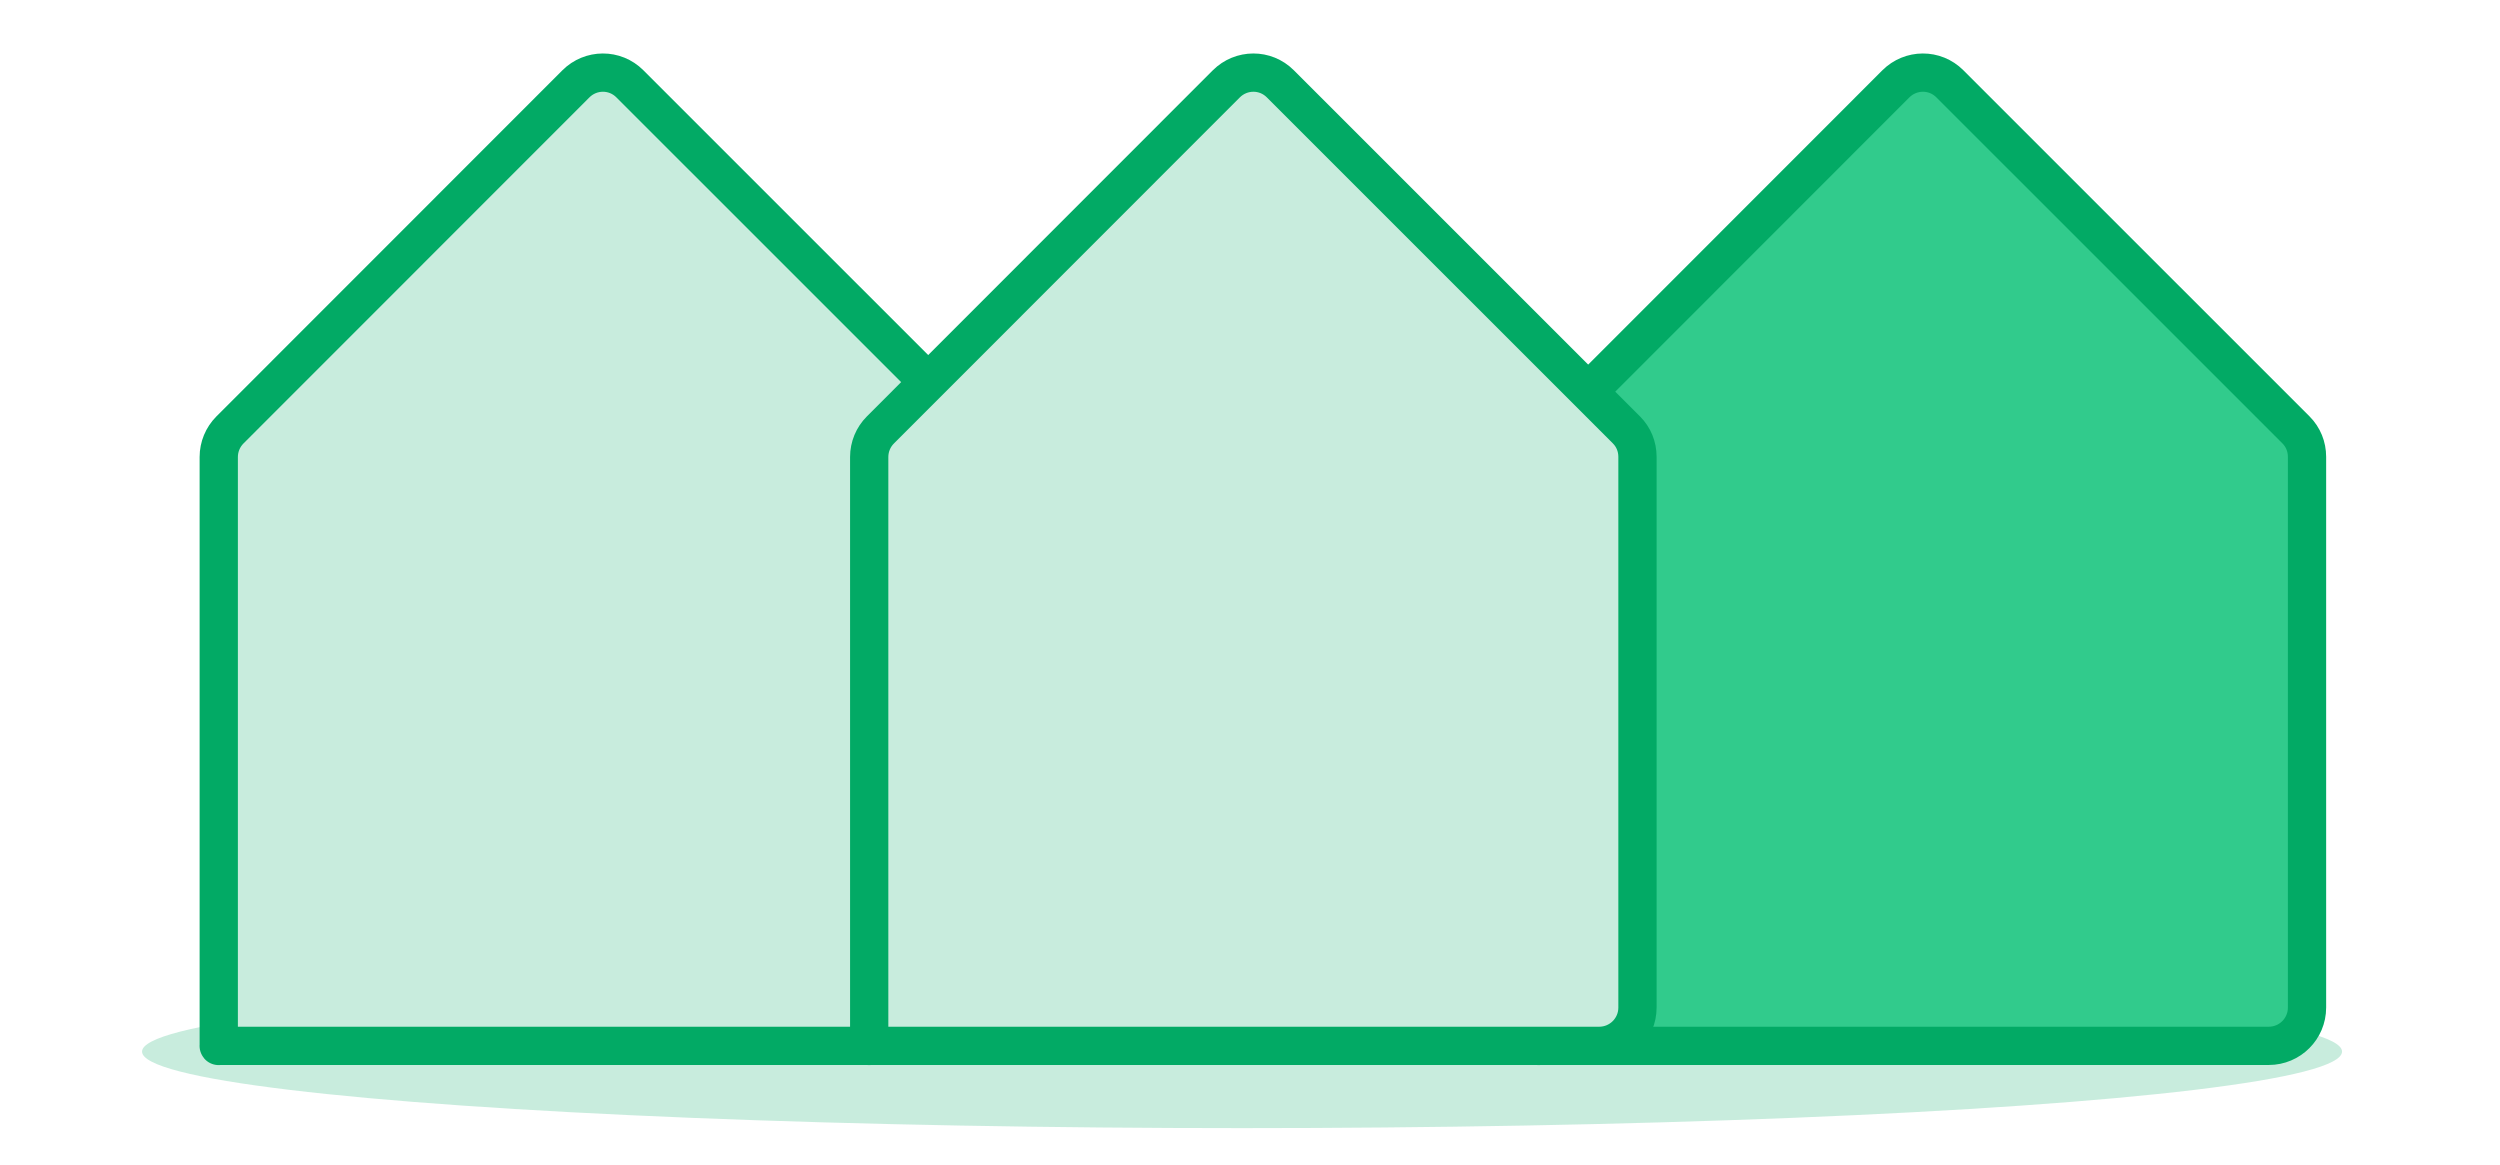
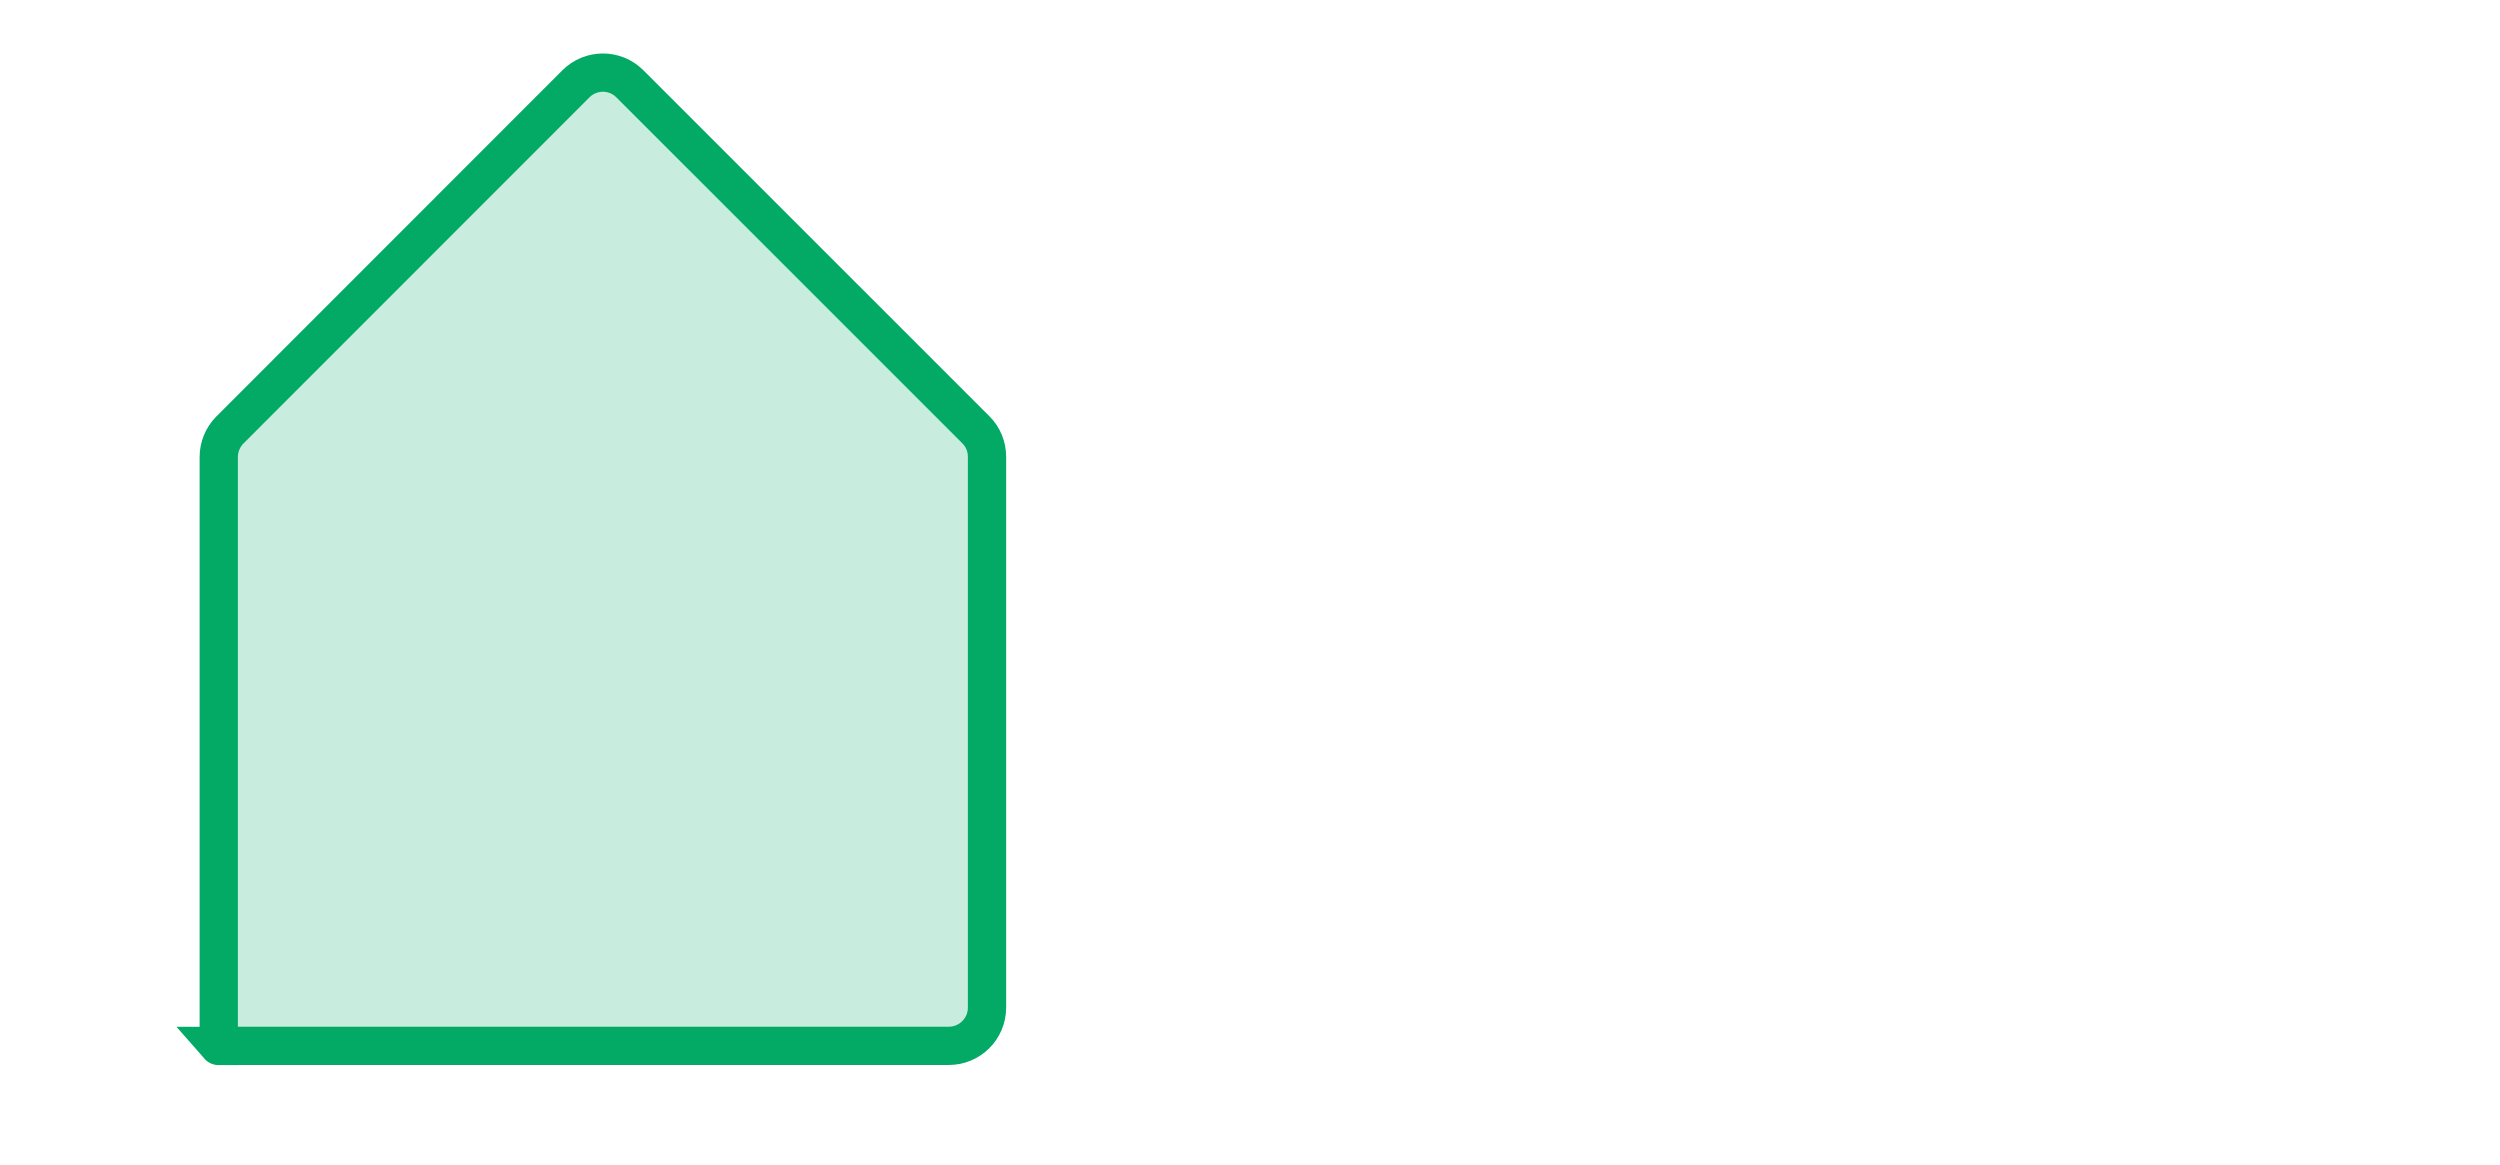
<svg xmlns="http://www.w3.org/2000/svg" width="88" height="41" viewBox="0 0 88 41" fill="none">
-   <ellipse cx="43.72" cy="37.016" rx="38.72" ry="2.694" fill="#C8ECDD" />
-   <path d="M7.697 36.818C7.698 36.819 7.7 36.818 7.7 36.816V16.086C7.7 15.729 7.842 15.387 8.094 15.134L20.27 2.953C20.795 2.427 21.644 2.422 22.17 2.949C25.036 5.814 32.563 13.341 34.356 15.134C34.608 15.387 34.743 15.722 34.743 16.08V35.468C34.743 36.211 34.141 36.814 33.397 36.814H7.698C7.696 36.814 7.695 36.816 7.697 36.818V36.818Z" fill="#C8ECDD" stroke="#02AA65" stroke-width="1.347" stroke-miterlimit="10" />
-   <path d="M54.161 36.818C54.162 36.819 54.164 36.818 54.164 36.816V16.086C54.164 15.729 54.306 15.387 54.558 15.134L66.733 2.953C67.259 2.427 68.108 2.422 68.634 2.949C71.5 5.814 79.027 13.341 80.82 15.134C81.072 15.387 81.207 15.722 81.207 16.08V35.468C81.207 36.211 80.604 36.814 79.861 36.814H54.162C54.16 36.814 54.159 36.816 54.161 36.818V36.818Z" fill="#31CB8C" stroke="#02AA65" stroke-width="1.347" stroke-miterlimit="10" />
-   <path d="M30.592 36.818C30.593 36.819 30.596 36.818 30.596 36.816V16.086C30.596 15.729 30.737 15.387 30.99 15.134L43.165 2.953C43.691 2.427 44.54 2.422 45.066 2.949C47.932 5.814 55.458 13.341 57.252 15.134C57.504 15.387 57.639 15.722 57.639 16.08V35.468C57.639 36.211 57.036 36.814 56.292 36.814H30.594C30.592 36.814 30.591 36.816 30.592 36.818V36.818Z" fill="#C8ECDD" stroke="#02AA65" stroke-width="1.347" stroke-miterlimit="10" />
+   <path d="M7.697 36.818C7.698 36.819 7.7 36.818 7.7 36.816V16.086C7.7 15.729 7.842 15.387 8.094 15.134L20.27 2.953C20.795 2.427 21.644 2.422 22.17 2.949C25.036 5.814 32.563 13.341 34.356 15.134C34.608 15.387 34.743 15.722 34.743 16.08V35.468C34.743 36.211 34.141 36.814 33.397 36.814H7.698V36.818Z" fill="#C8ECDD" stroke="#02AA65" stroke-width="1.347" stroke-miterlimit="10" />
</svg>